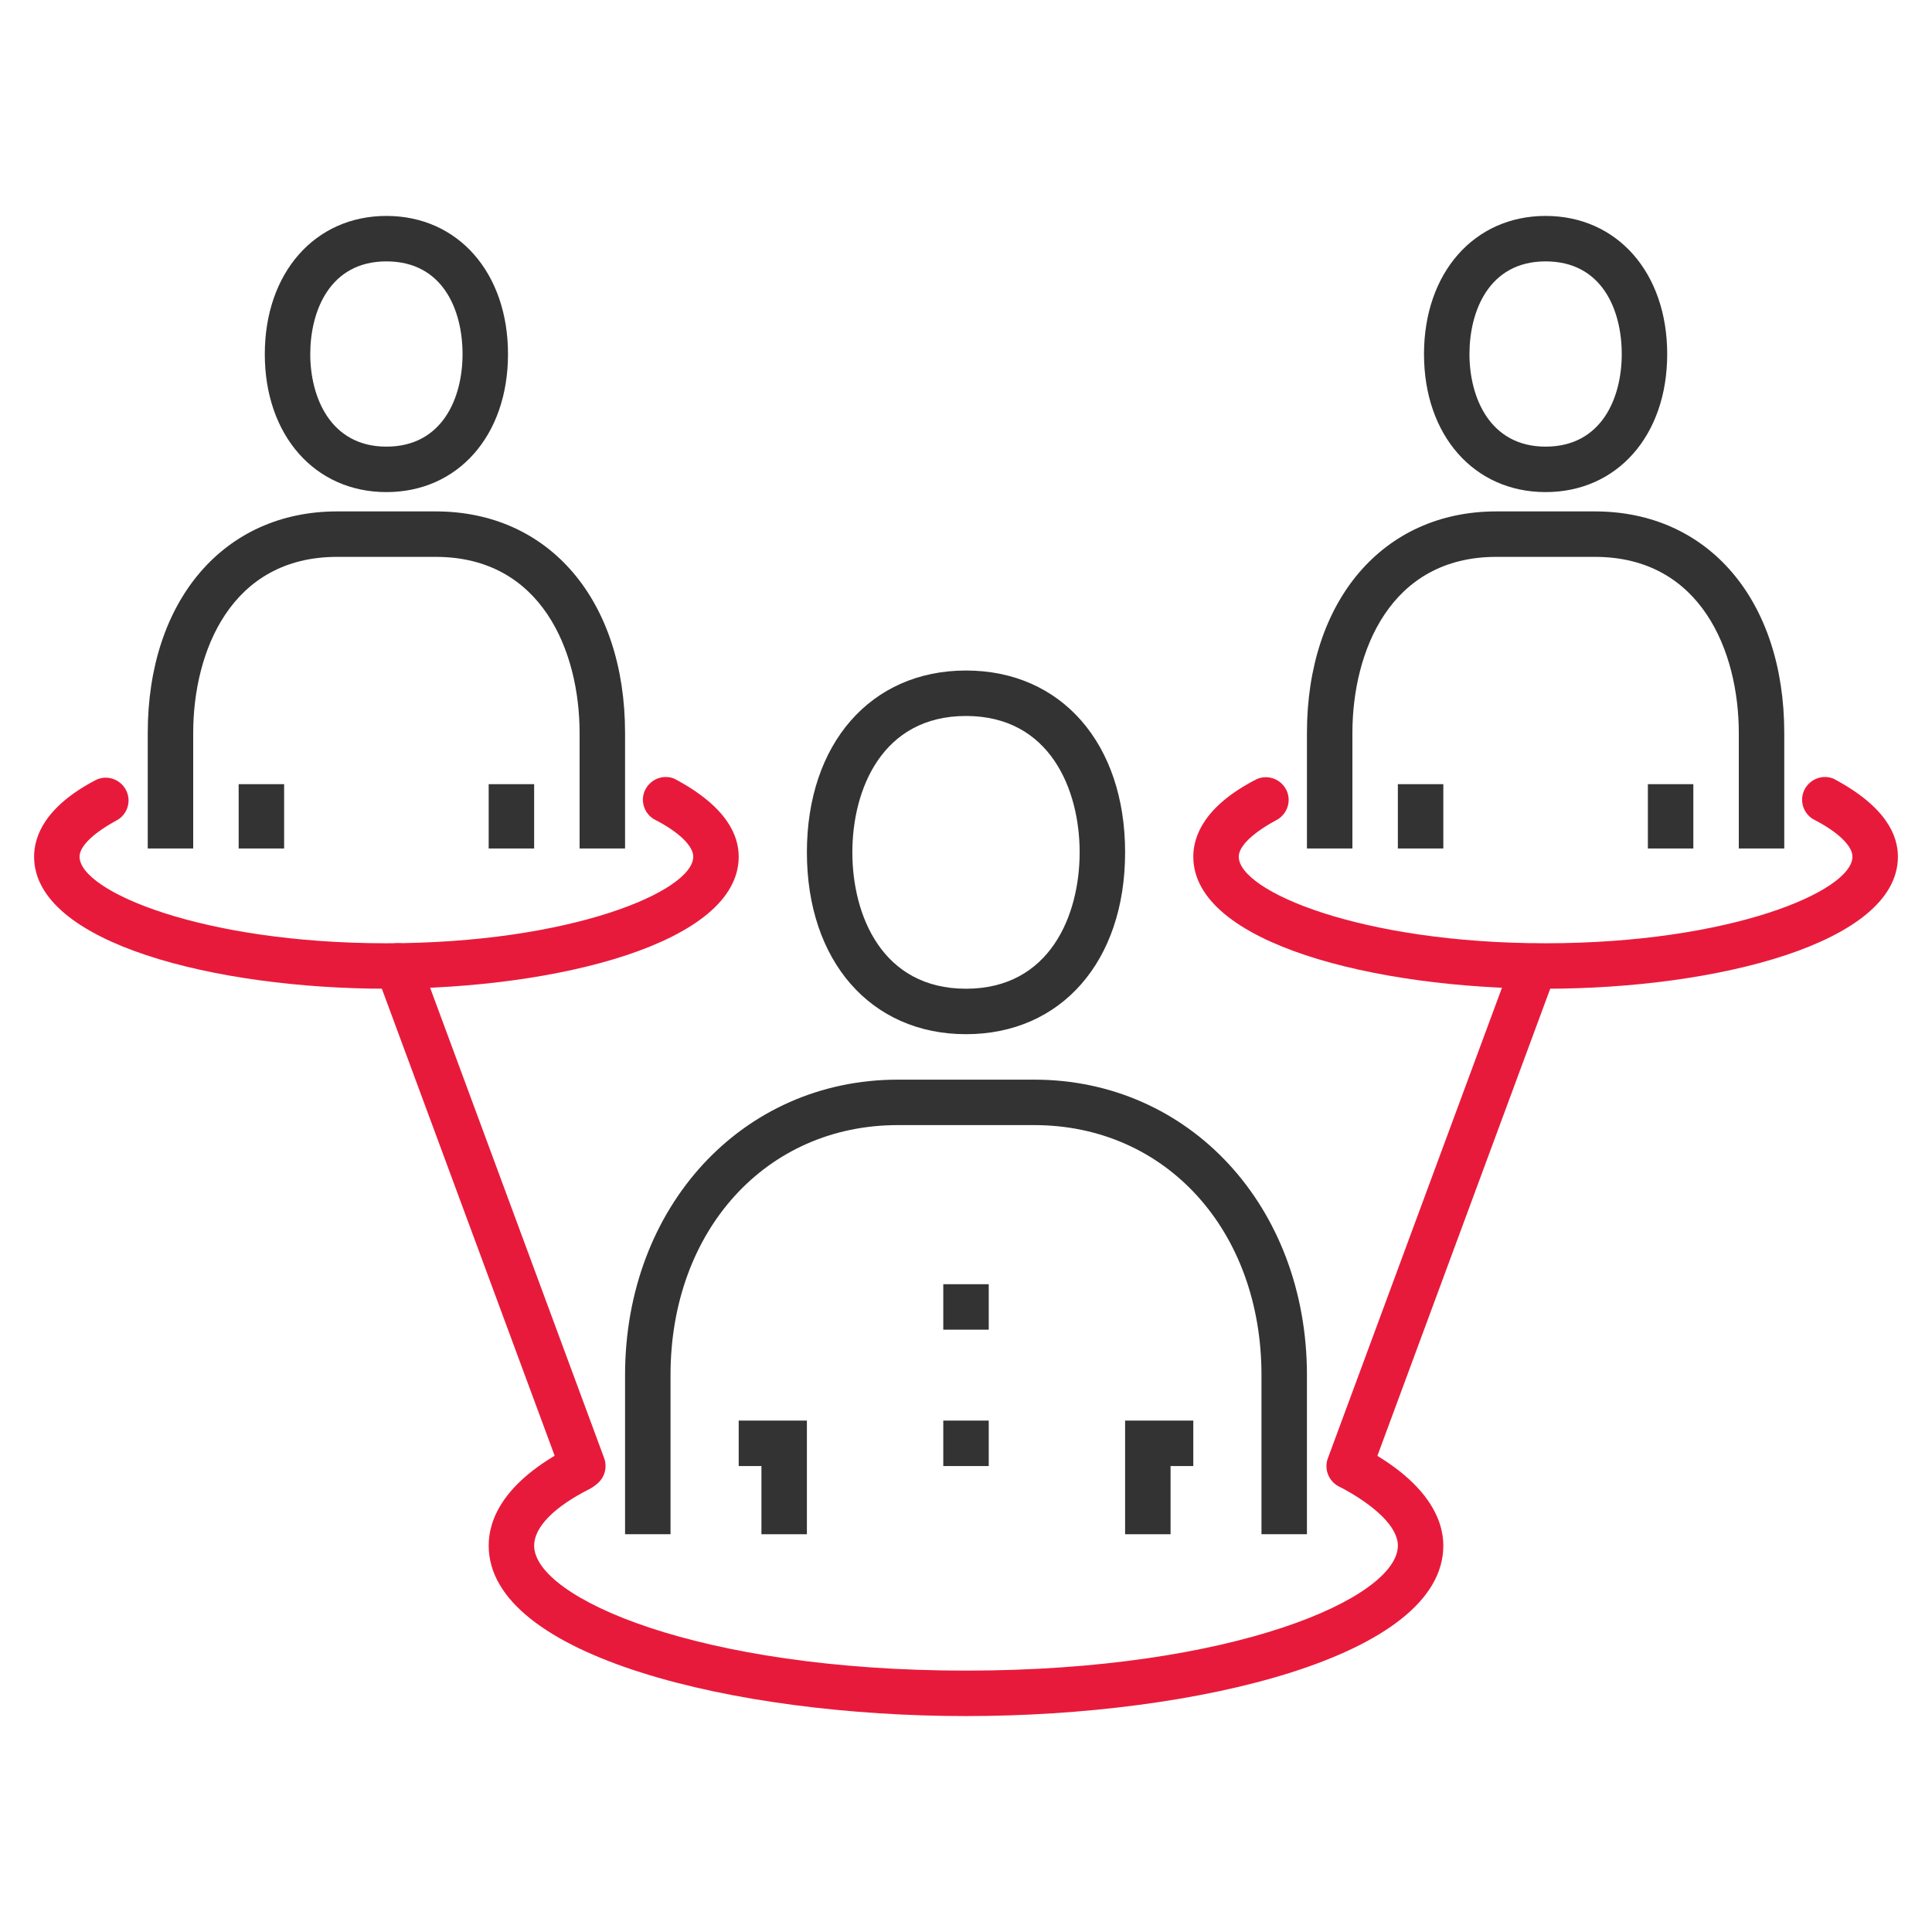
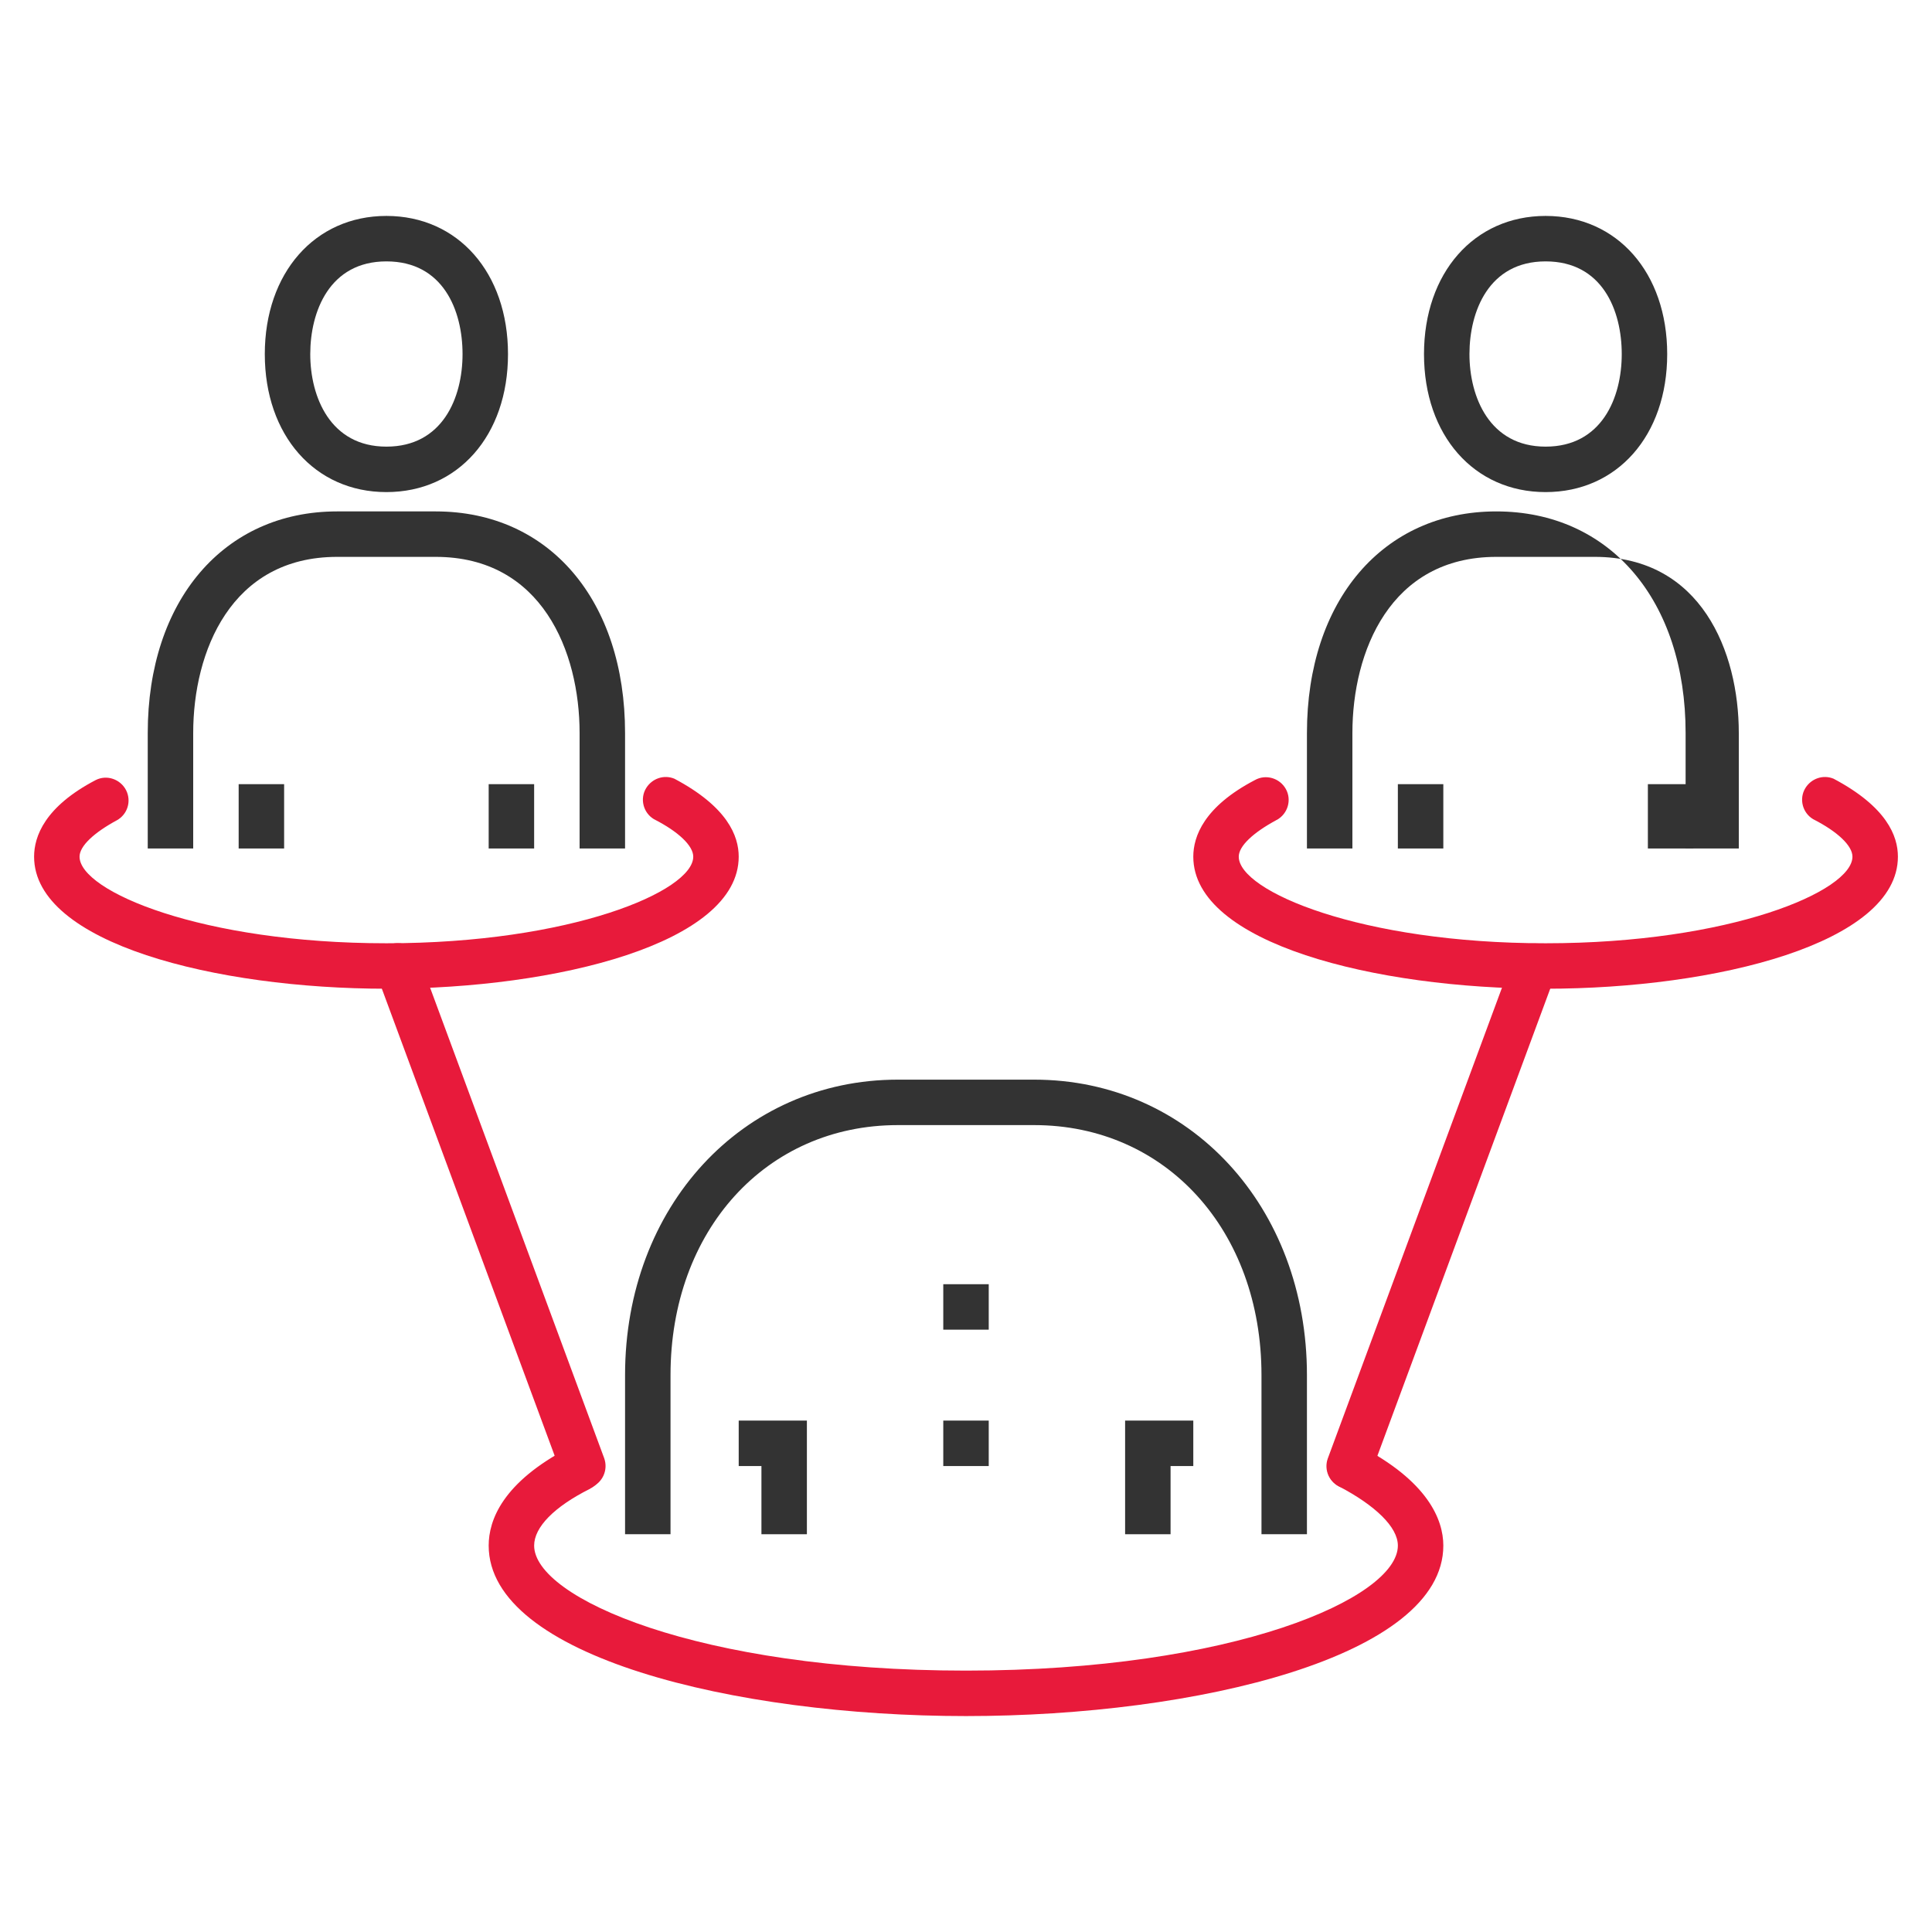
<svg xmlns="http://www.w3.org/2000/svg" id="Layer_1" data-name="Layer 1" viewBox="0 0 85 85">
  <defs>
    <style>
      .cls-1 {
        fill: #e81a3b;
      }

      .cls-1, .cls-2 {
        stroke-width: 0px;
      }

      .cls-2 {
        fill: #333;
      }
    </style>
  </defs>
  <g id="Layer_2" data-name="Layer 2">
    <g id="_ëîé_1" data-name=" ëîé 1">
      <polygon class="cls-2" points="35.5 67.5 33.5 67.5 33.5 64.5 32.5 64.5 32.5 62.5 35.5 62.5 35.5 67.5" />
      <polygon class="cls-2" points="51.5 67.5 49.5 67.5 49.5 62.5 52.5 62.5 52.5 64.5 51.5 64.5 51.5 67.5" />
      <path class="cls-2" d="m57.5,67.5h-2v-7c0-6.37-4.21-11-10-11h-6c-5.79,0-10,4.63-10,11v7h-2v-7c0-7.41,5.16-13,12-13h6c6.84,0,12,5.59,12,13v7Z" />
-       <path class="cls-2" d="m42.5,45.5c-4.19,0-7-3.22-7-8s2.81-8,7-8,7,3.21,7,8-2.81,8-7,8Zm0-14c-3.69,0-5,3.23-5,6s1.31,6,5,6,5-3.23,5-6-1.31-6-5-6Z" />
      <rect class="cls-2" x="41.5" y="56.5" width="2" height="2" />
      <rect class="cls-2" x="41.5" y="62.5" width="2" height="2" />
      <path class="cls-1" d="m42.5,75.5c-10.18,0-21-2.63-21-7.5,0-1.12.61-2.78,3.54-4.31.49-.26,1.09-.07,1.35.42.27.48.1,1.09-.38,1.36-.02,0-.03.02-.05.03-1.58.79-2.46,1.69-2.46,2.5,0,2.3,7.23,5.5,19,5.5s19-3.2,19-5.5c0-.82-1-1.77-2.6-2.61-.48-.27-.66-.87-.4-1.36.25-.46.83-.65,1.31-.42,3,1.55,3.69,3.24,3.69,4.39,0,4.87-10.82,7.5-21,7.5Z" />
      <rect class="cls-2" x="61.5" y="34.5" width="2" height="2.83" />
      <rect class="cls-2" x="72.5" y="34.5" width="2" height="2.83" />
-       <path class="cls-2" d="m78.5,37.33h-2v-5.08c0-3.58-1.66-7.75-6.33-7.75h-4.34c-4.67,0-6.33,4.17-6.33,7.75v5.08h-2v-5.08c0-5.83,3.35-9.75,8.33-9.75h4.34c5,0,8.33,3.92,8.33,9.75v5.08Z" />
+       <path class="cls-2" d="m78.5,37.33h-2v-5.08c0-3.58-1.66-7.75-6.33-7.75h-4.34c-4.67,0-6.33,4.17-6.33,7.75v5.08h-2v-5.08c0-5.83,3.35-9.75,8.33-9.75c5,0,8.33,3.92,8.33,9.75v5.08Z" />
      <path class="cls-2" d="m68,21.65c-3.15,0-5.35-2.5-5.35-6.07s2.2-6.08,5.35-6.08,5.35,2.5,5.35,6.08-2.2,6.07-5.35,6.07Zm0-10.15c-2.5,0-3.35,2.2-3.35,4.08s.88,4.07,3.35,4.07,3.35-2.15,3.35-4.07-.85-4.08-3.35-4.08Z" />
      <path class="cls-1" d="m68,43.5c-7.5,0-15.5-2-15.5-5.81,0-.89.47-2.2,2.71-3.37.48-.27,1.09-.09,1.36.39.27.48.09,1.09-.39,1.36-.01,0-.03.01-.04.02-1,.54-1.64,1.13-1.64,1.6,0,1.52,5.38,3.81,13.5,3.81s13.5-2.29,13.5-3.81c0-.48-.65-1.1-1.73-1.65-.47-.28-.63-.9-.34-1.37.26-.42.78-.6,1.24-.41,2.34,1.24,2.83,2.52,2.83,3.43,0,3.81-8,5.81-15.5,5.81Z" />
      <rect class="cls-2" x="10.5" y="34.5" width="2" height="2.83" />
      <rect class="cls-2" x="21.5" y="34.5" width="2" height="2.83" />
      <path class="cls-2" d="m27.5,37.33h-2v-5.08c0-3.58-1.66-7.75-6.33-7.75h-4.34c-4.67,0-6.33,4.17-6.33,7.75v5.08h-2v-5.08c0-5.83,3.35-9.75,8.33-9.75h4.34c5,0,8.33,3.92,8.33,9.75v5.08Z" />
      <path class="cls-2" d="m17,21.65c-3.15,0-5.35-2.5-5.35-6.07s2.2-6.08,5.35-6.08,5.35,2.5,5.35,6.08-2.2,6.07-5.35,6.07Zm0-10.15c-2.5,0-3.35,2.2-3.35,4.08s.88,4.07,3.35,4.07,3.35-2.15,3.35-4.07-.85-4.08-3.35-4.08Z" />
      <path class="cls-1" d="m17,43.5c-7.5,0-15.5-2-15.5-5.81,0-.89.47-2.2,2.71-3.37.49-.25,1.09-.04,1.34.45.24.48.06,1.06-.41,1.32-1,.54-1.64,1.13-1.64,1.6,0,1.52,5.38,3.81,13.5,3.81s13.5-2.29,13.5-3.81c0-.48-.65-1.1-1.73-1.65-.47-.28-.63-.9-.34-1.37.26-.42.78-.6,1.24-.41,2.34,1.24,2.83,2.52,2.83,3.43,0,3.81-8,5.81-15.5,5.81Z" />
      <path class="cls-1" d="m59.36,65.5c-.12,0-.24-.02-.35-.06-.52-.19-.78-.77-.59-1.28,0,0,0,0,0,0l8.14-22c.19-.52.77-.78,1.29-.59.52.19.78.77.59,1.29l-8.14,22c-.15.39-.52.65-.94.65Z" />
      <path class="cls-1" d="m25.64,65.5c-.42,0-.79-.26-.94-.65l-8.14-22c-.19-.52.07-1.1.59-1.29.52-.19,1.1.07,1.29.59l8.14,22c.19.52-.07,1.09-.58,1.29,0,0,0,0,0,0-.11.04-.23.06-.35.06Z" />
    </g>
  </g>
</svg>